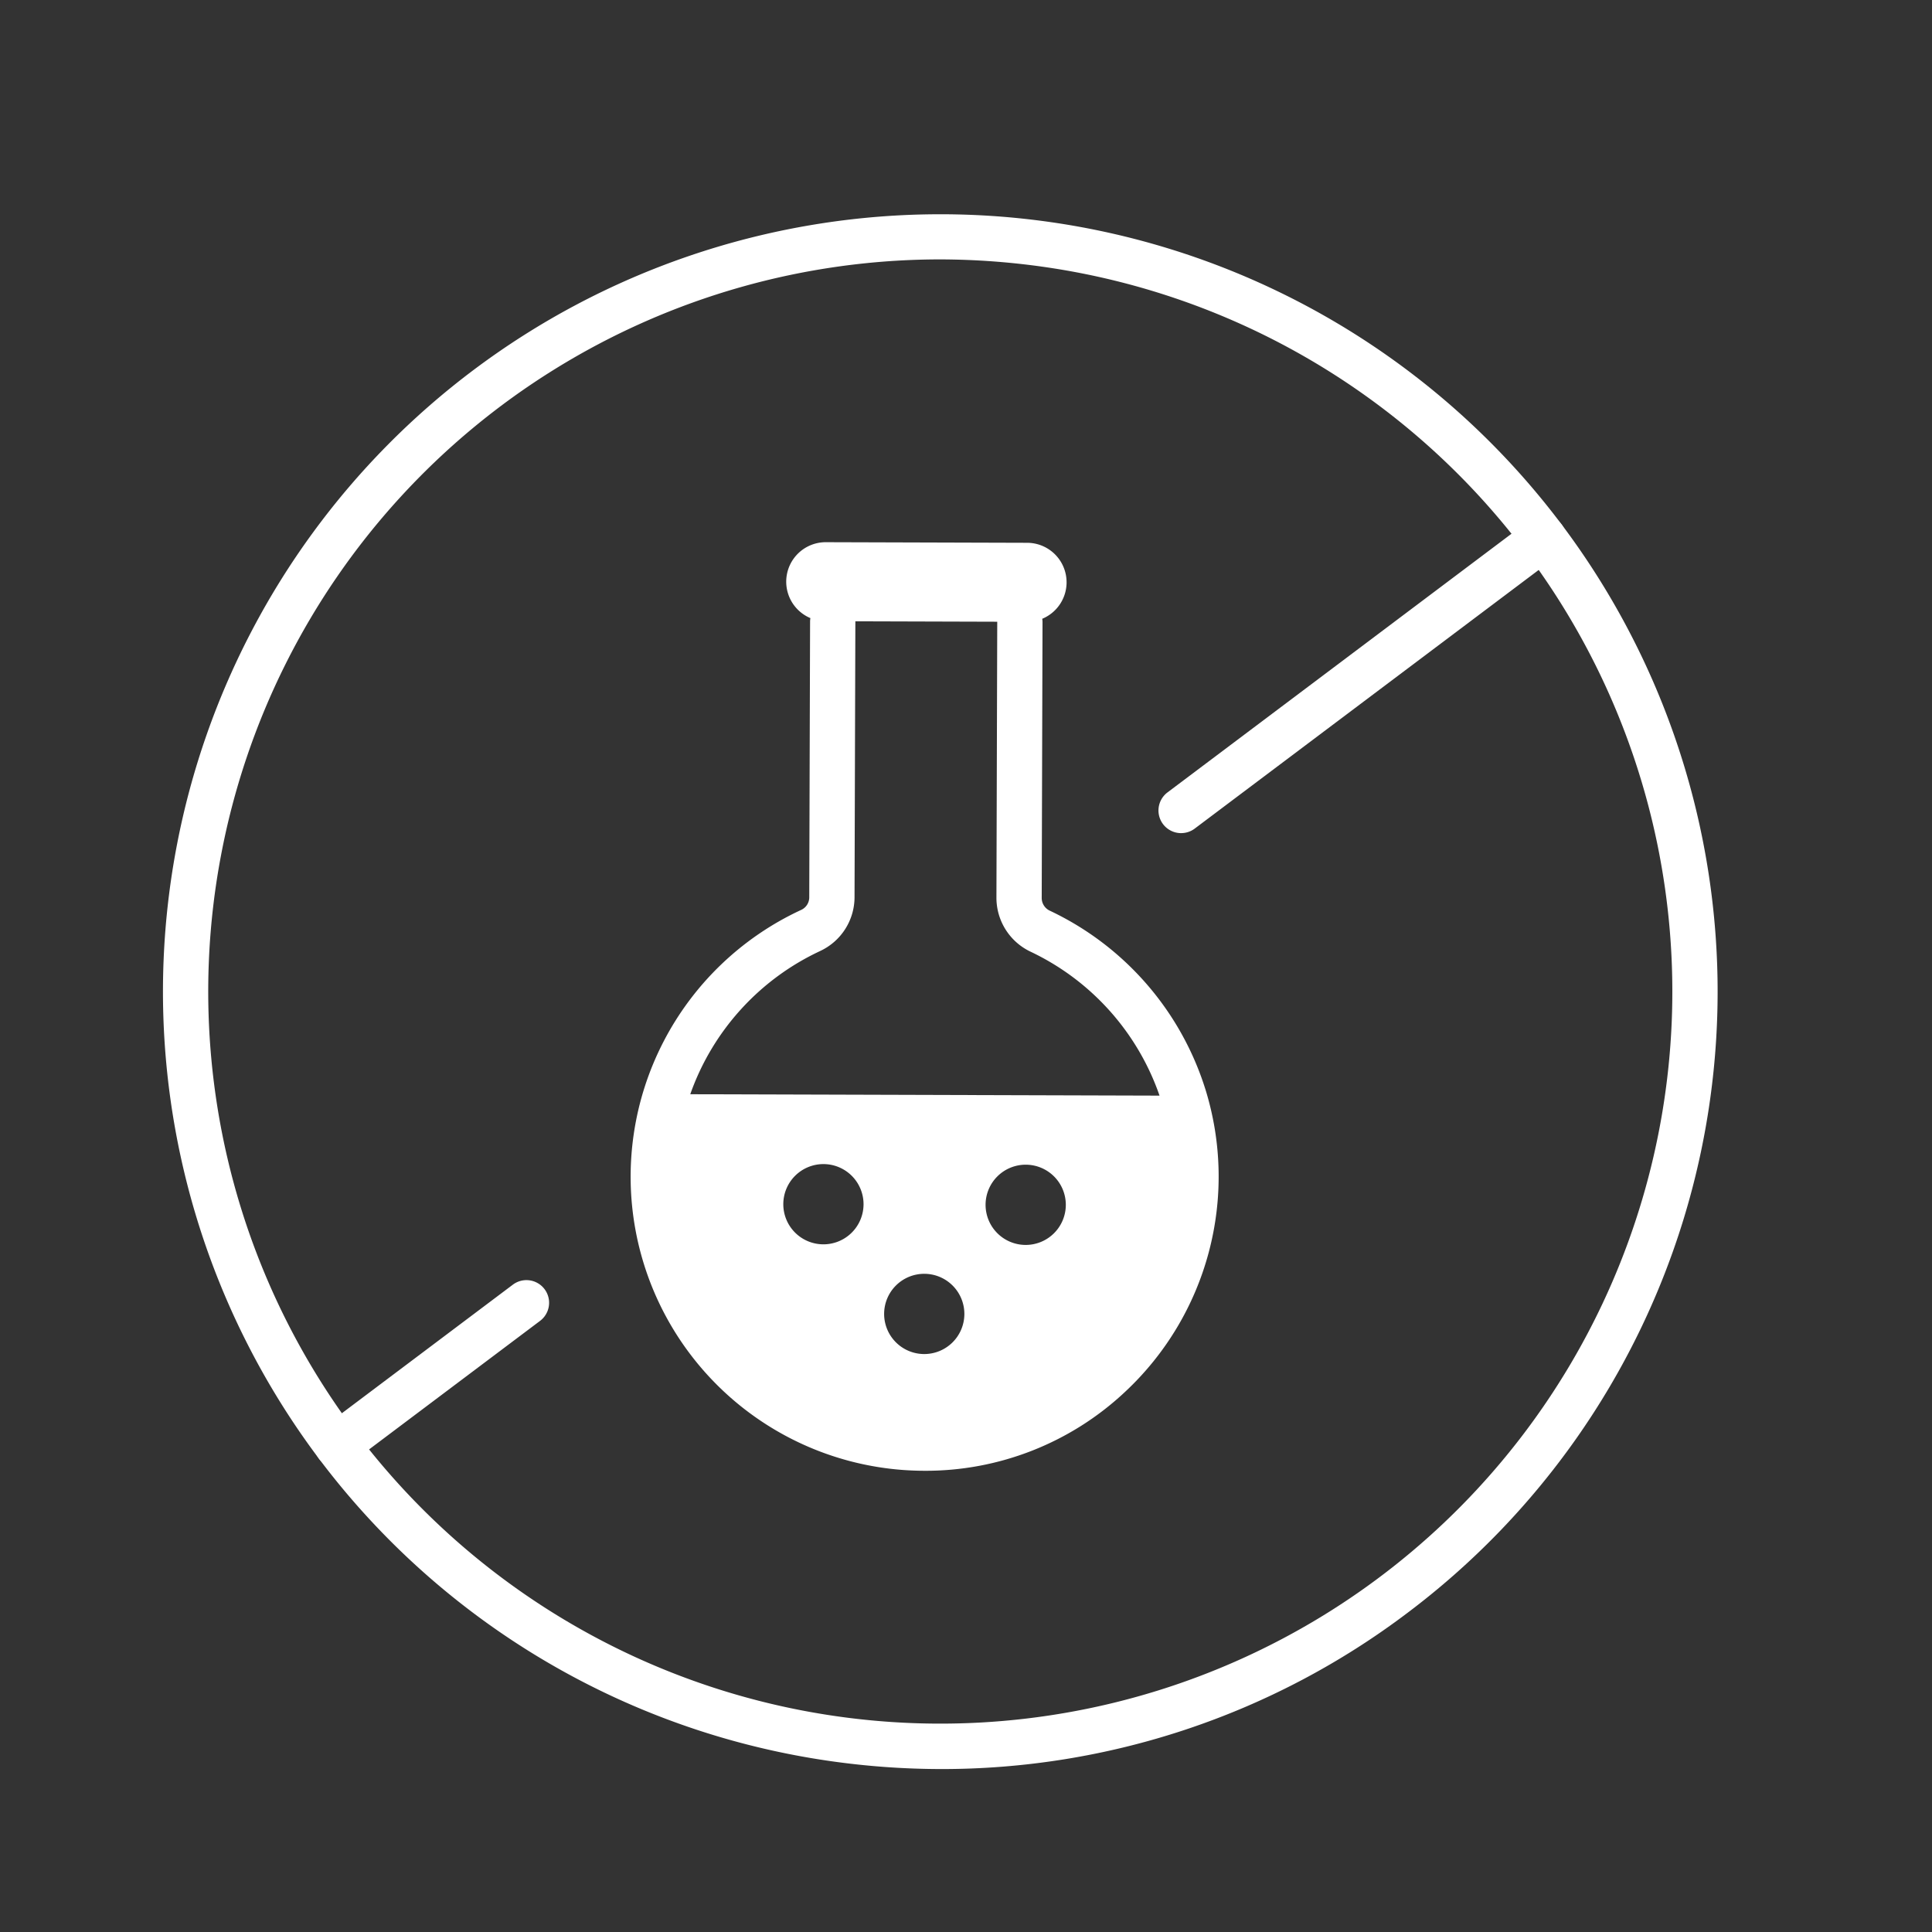
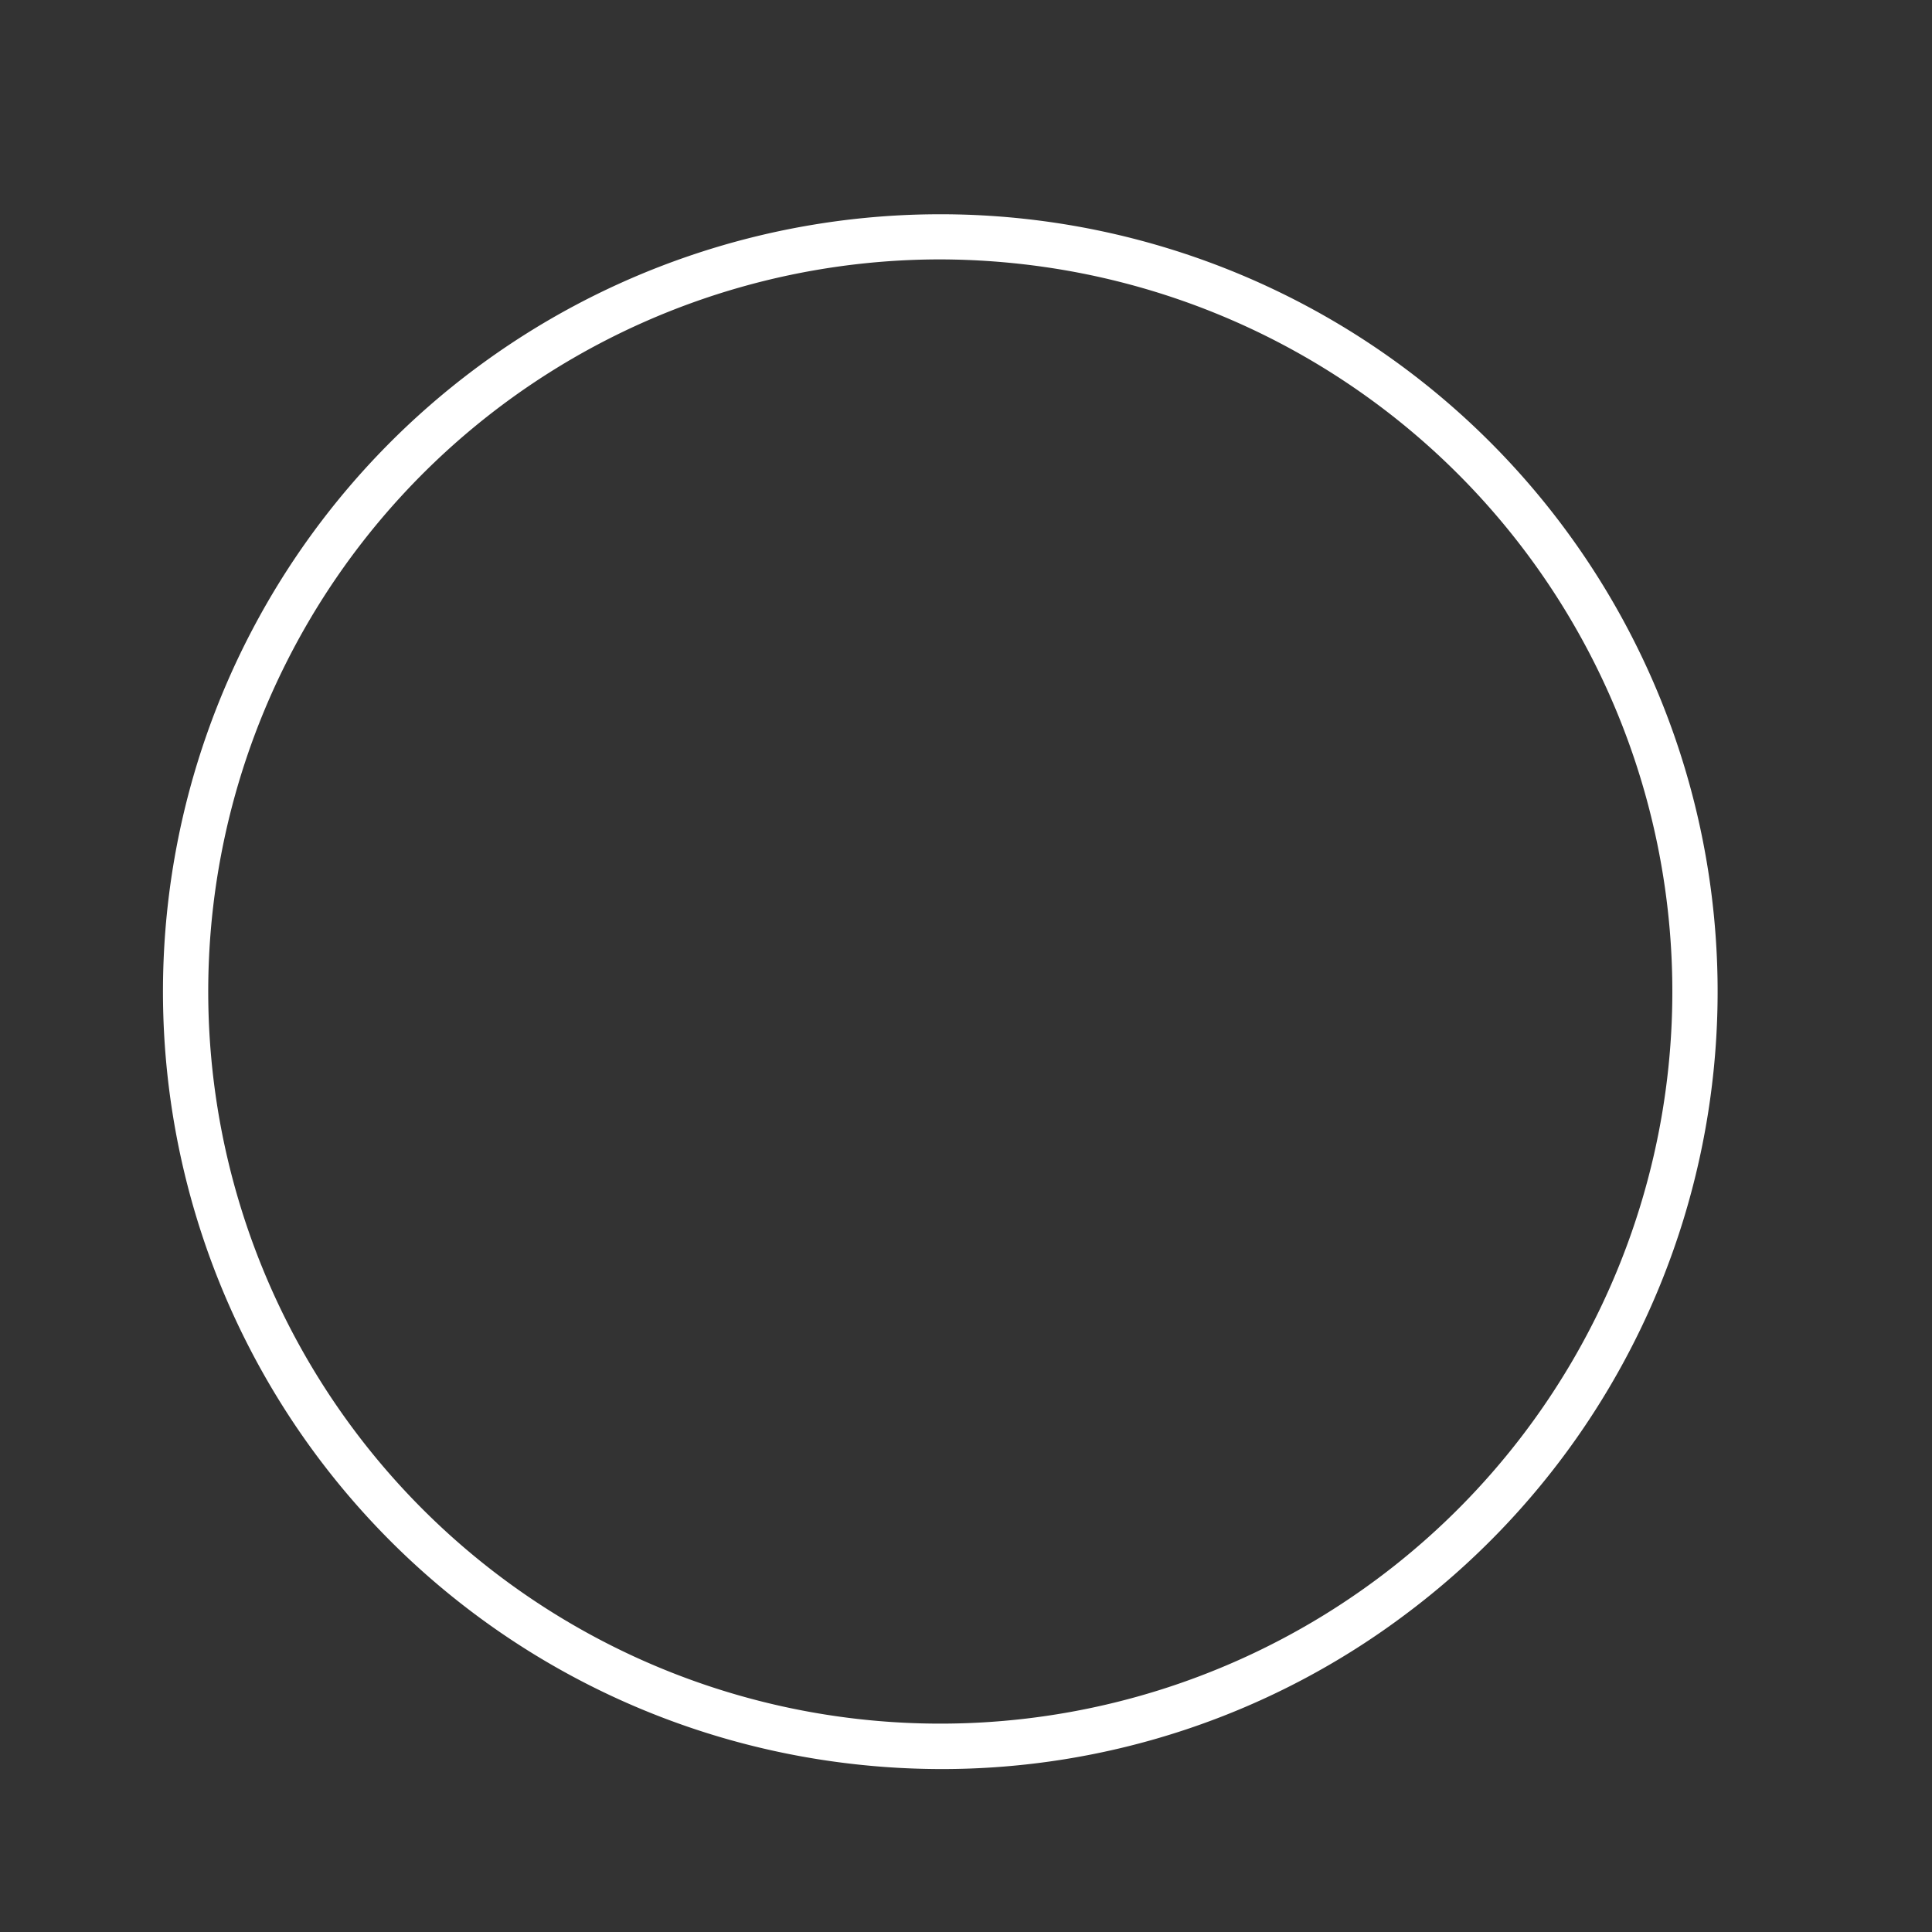
<svg xmlns="http://www.w3.org/2000/svg" class="" xml:space="preserve" style="enable-background:new 0 0 512 512" viewBox="0 0 128 128" y="0" x="0" height="512" width="512" version="1.1">
  <rect x="0" y="0" width="128" height="128" fill="#333333" stroke="none" />
  <g>
    <path class="" data-original="#000000" opacity="1" fill="#ffffff" d="M62.251 117.204a52.176 52.176 0 0 1-7.174-.518 51.5 51.5 0 0 1-23.731-92.153 51.5 51.5 0 0 1 61.902 82.324 51.117 51.117 0 0 1-30.997 10.347zm.089-100.018a48.506 48.506 0 0 0-38.807 77.657 48.5 48.5 0 1 0 45.563-77.169 49.312 49.312 0 0 0-6.756-.488z" />
-     <path class="" data-original="#000000" opacity="1" fill="#ffffff" d="M78.25 55.197a1.5 1.5 0 0 1-.898-2.7l24.006-18.05a1.5 1.5 0 0 1 1.803 2.398l-24.006 18.05a1.494 1.494 0 0 1-.905.301zM22.331 97.244a1.5 1.5 0 0 1-.898-2.699l12.544-9.432a1.5 1.5 0 1 1 1.804 2.398l-12.545 9.432a1.494 1.494 0 0 1-.905.301zM79.853 72.145a19.545 19.545 0 0 0-10.276-11.798.931.931 0 0 1-.561-.836L69.07 41.2a1.49 1.49 0 0 0-.02-.204 2.617 2.617 0 0 0-.996-5.034l-13.337-.04a2.617 2.617 0 0 0-1.026 5.029 1.488 1.488 0 0 0-.021.203l-.055 18.314a.919.919 0 0 1-.555.825 19.48 19.48 0 0 0 6.816 37.1q.675.047 1.345.05a19.288 19.288 0 0 0 13.303-5.215 19.503 19.503 0 0 0 5.33-20.083zm-27.957 7.629a2.658 2.658 0 1 1 2.65 2.666 2.658 2.658 0 0 1-2.65-2.666zm6.68 7.268a2.658 2.658 0 1 1 2.65 2.667 2.658 2.658 0 0 1-2.65-2.667zm6.721-7.229a2.658 2.658 0 1 1 2.65 2.667 2.658 2.658 0 0 1-2.65-2.667zm-10.973-16.8a3.94 3.94 0 0 0 2.291-3.536l.055-18.314 9.4.028-.054 18.31a3.954 3.954 0 0 0 2.279 3.559 16.529 16.529 0 0 1 8.527 9.528l-31.09-.092a16.524 16.524 0 0 1 8.592-9.482z" />
  </g>
</svg>